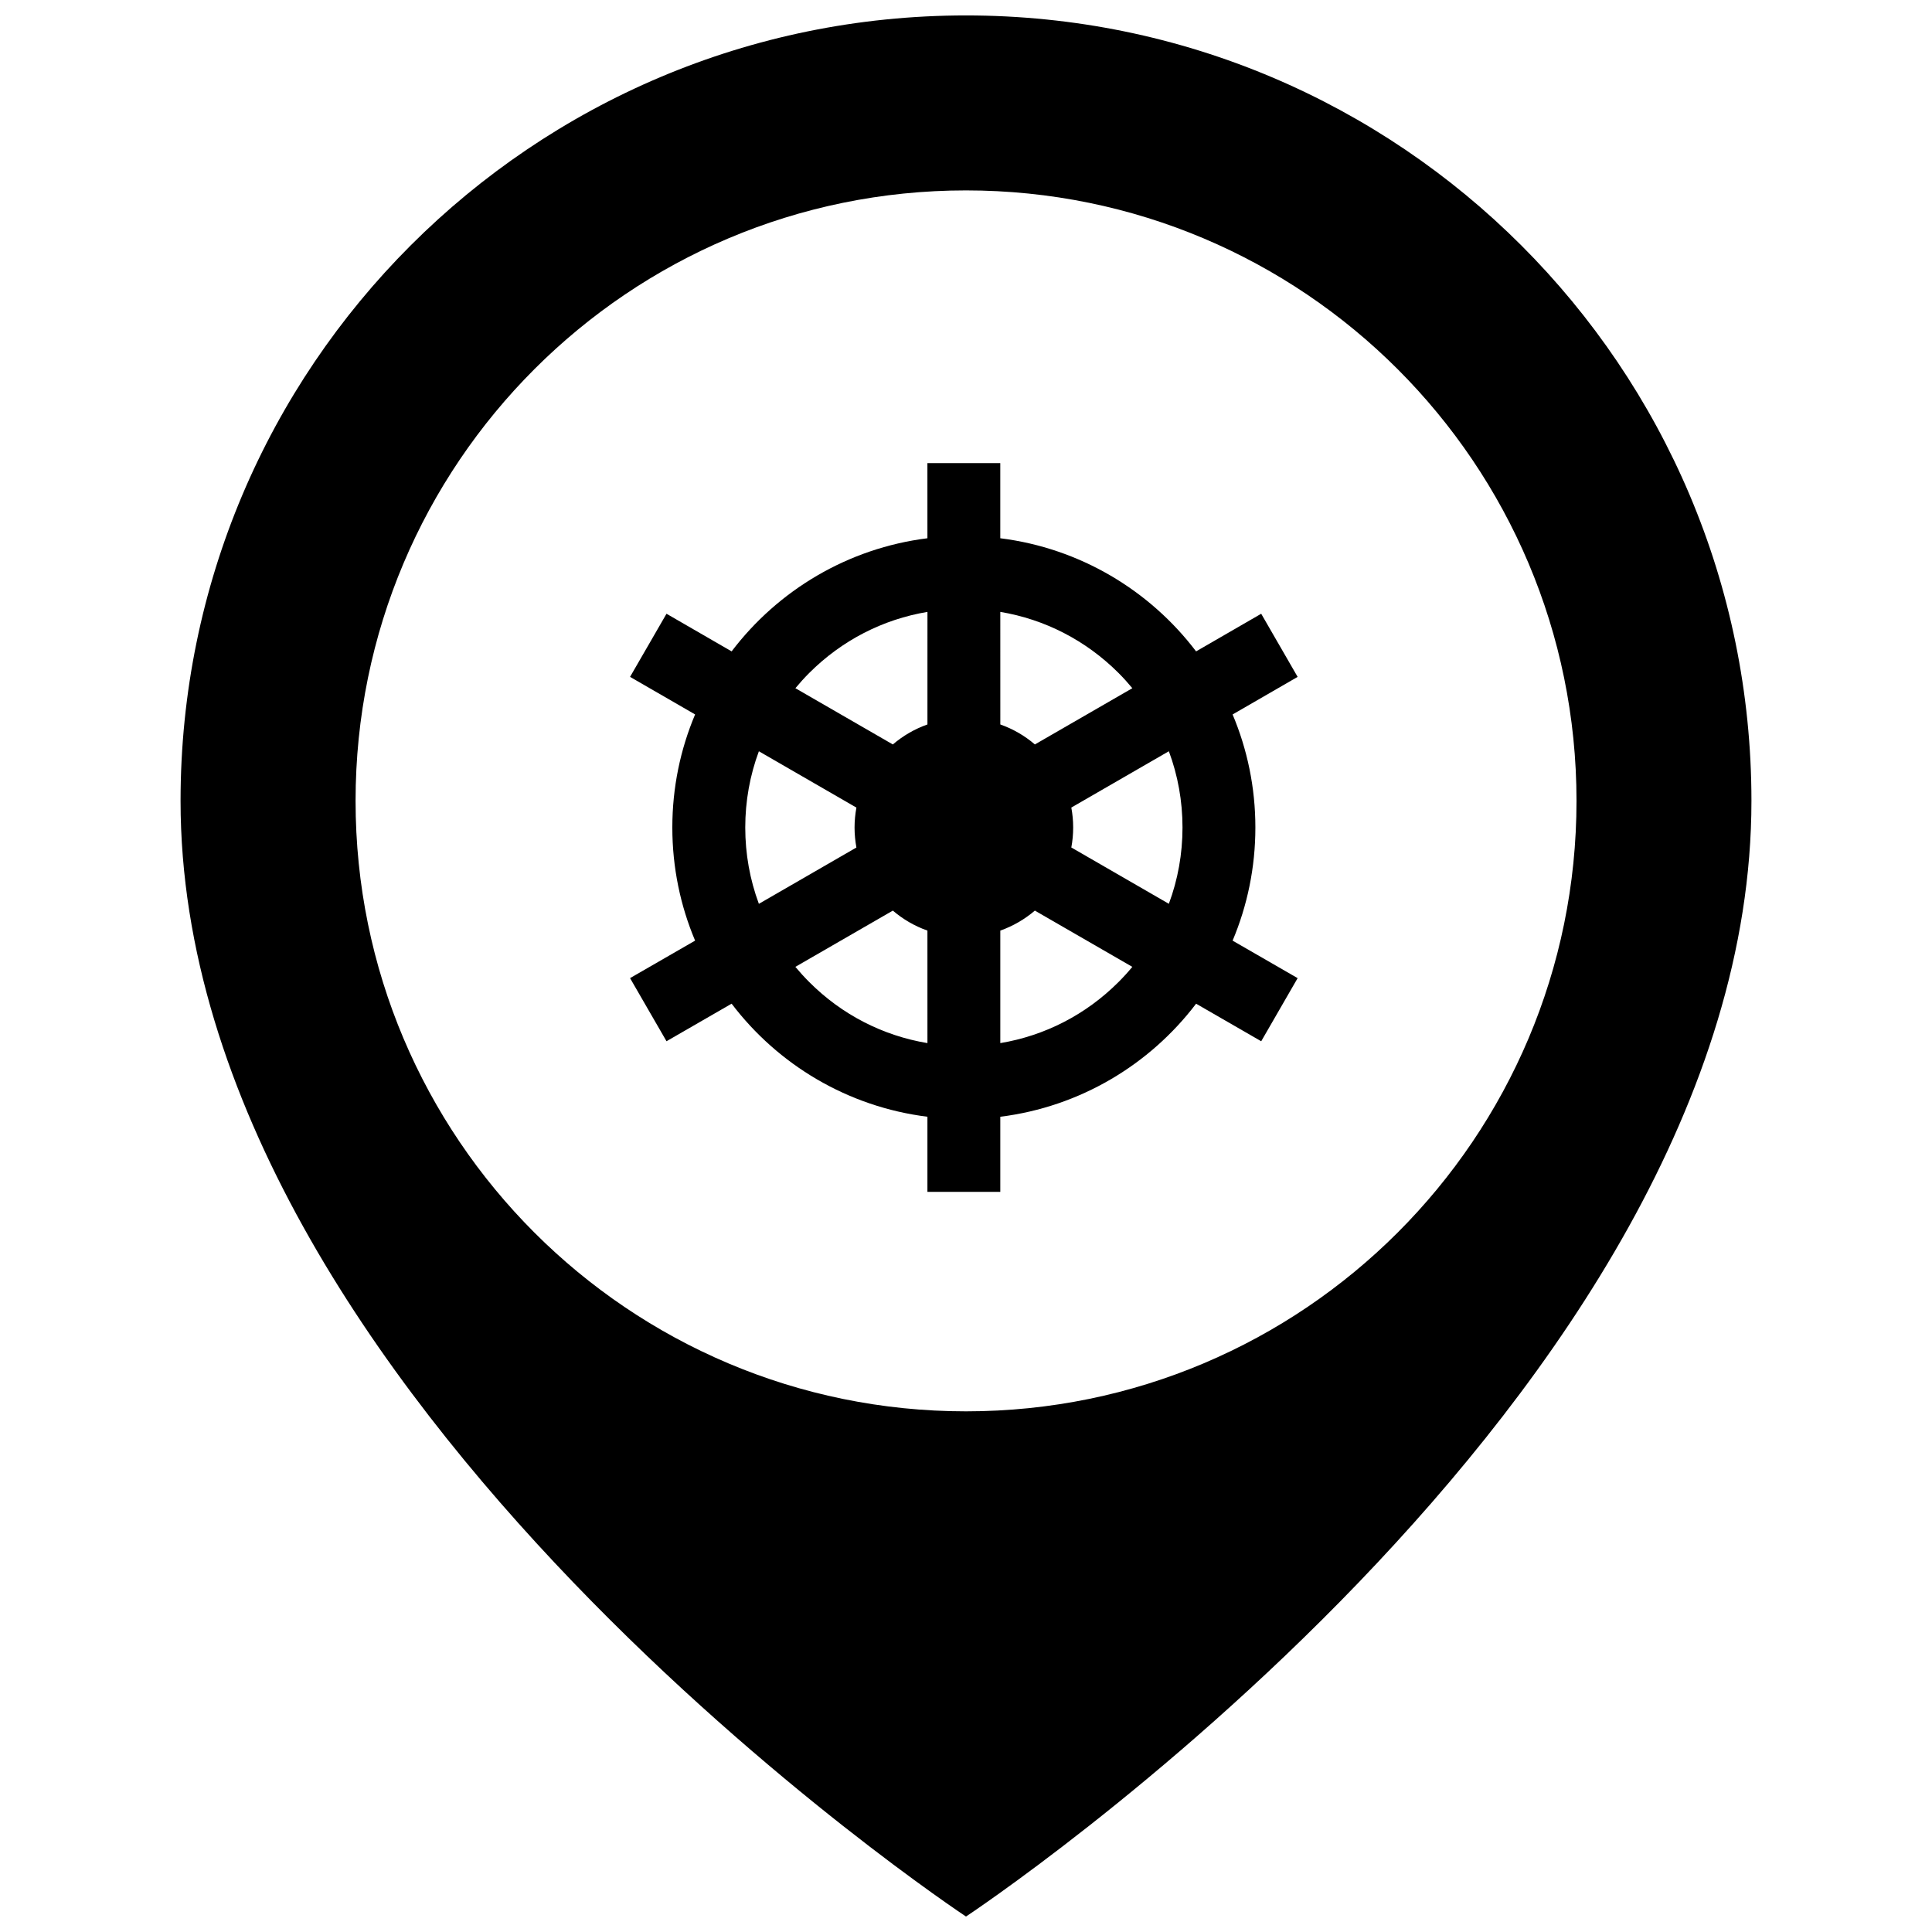
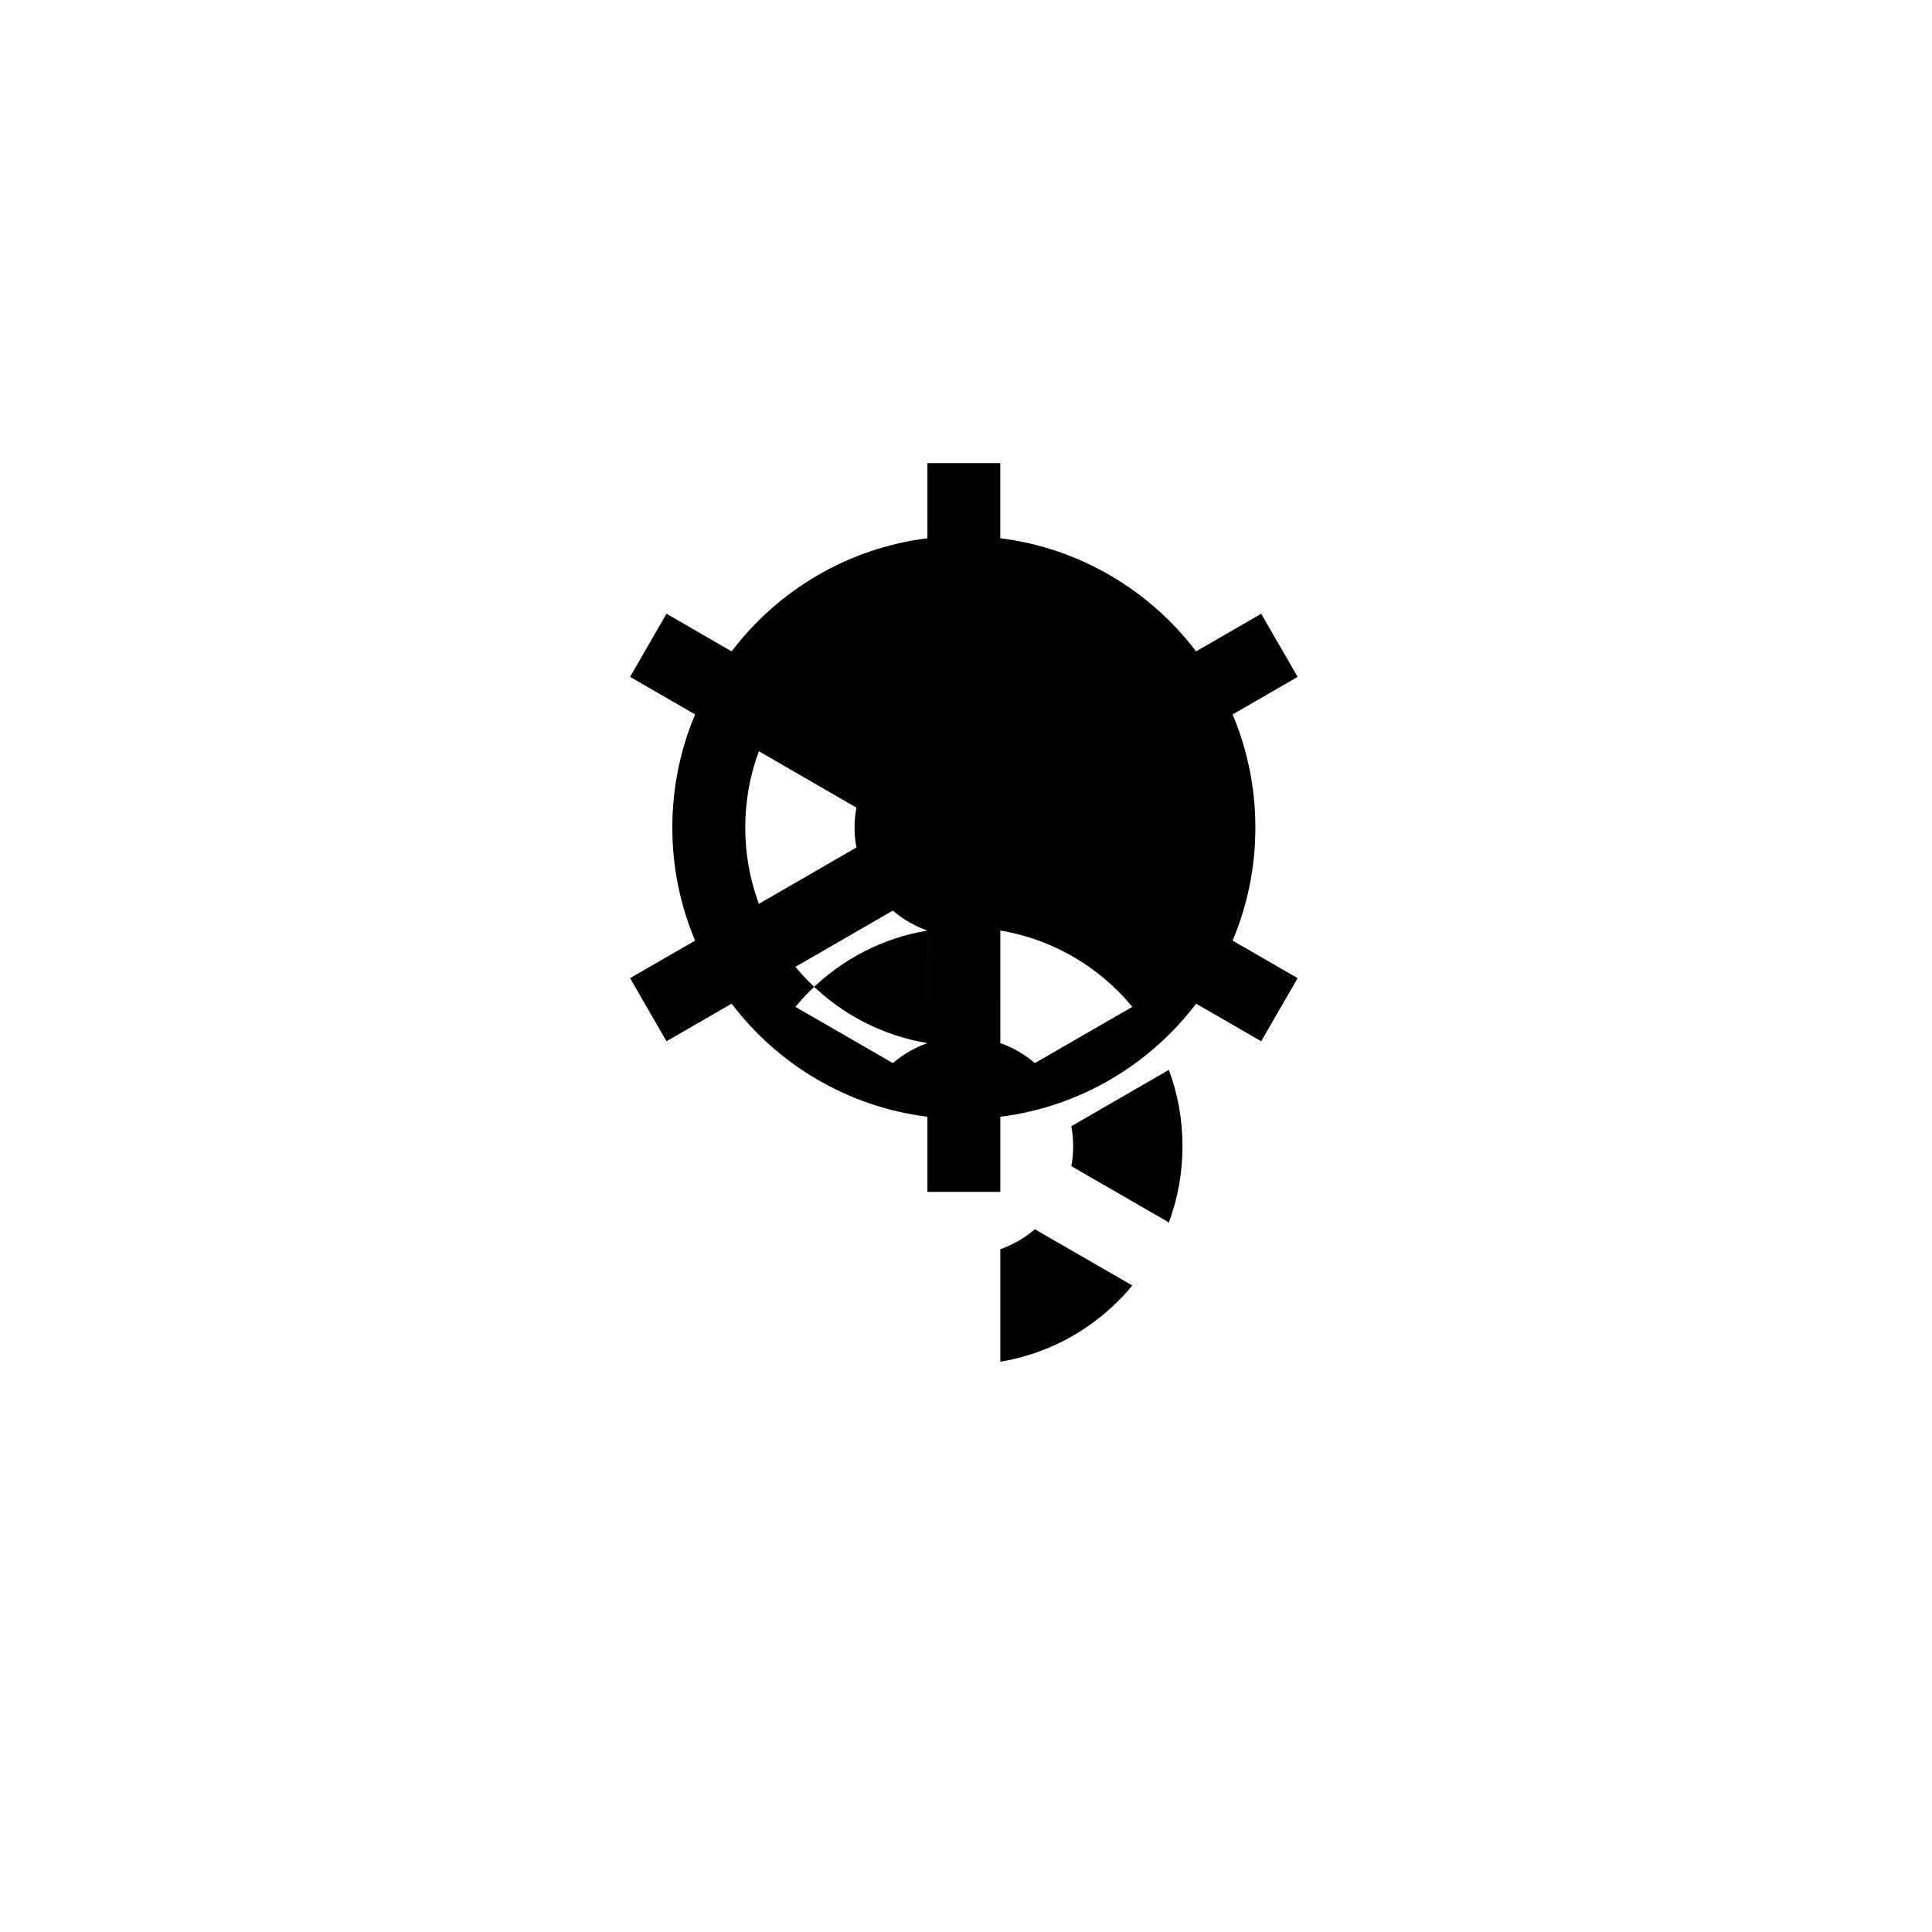
<svg xmlns="http://www.w3.org/2000/svg" width="800px" height="800px" version="1.1" viewBox="144 144 512 512">
  <defs>
    <clipPath id="a">
      <path d="m191 148.09h418v503.81h-418z" />
    </clipPath>
  </defs>
  <g clip-path="url(#a)">
-     <path d="m400 148.09c-114.96 0-208.15 93.191-208.15 208.15 0 158.08 208.15 295.66 208.15 295.66s208.15-137.58 208.15-295.66c0-114.96-93.188-208.15-208.15-208.15zm0 369.93c-89.348 0-161.77-72.422-161.77-161.78 0-89.348 72.422-161.78 161.77-161.78s161.79 72.43 161.79 161.78c0 89.355-72.438 161.78-161.79 161.78z" />
-   </g>
-   <path d="m478.23 306.65-17.254 9.973c-12.277-16.156-30.758-27.34-51.891-29.98v-19.91h-19.312l0.004 19.91c-21.141 2.641-39.621 13.824-51.891 29.98l-17.254-9.973-9.66 16.727 17.238 9.957c-3.887 9.219-6.035 19.336-6.035 29.961 0 10.629 2.148 20.762 6.035 29.98l-17.238 9.938 9.66 16.727 17.254-9.953c12.266 16.152 30.75 27.324 51.891 29.961v19.91h19.312v-19.906c21.133-2.641 39.613-13.809 51.891-29.961l17.254 9.953 9.652-16.727-17.234-9.938c3.887-9.219 6.035-19.352 6.035-29.98s-2.148-20.746-6.035-29.961l17.234-9.957zm-136.73 56.648c0-7.004 1.238-13.824 3.609-20.203l25.848 14.926c-0.312 1.707-0.492 3.477-0.492 5.281 0 1.82 0.18 3.574 0.492 5.297l-25.848 14.926c-2.371-6.387-3.609-13.211-3.609-20.227zm48.281 57.137c-11.809-1.969-22.68-7.527-31.316-16.172-1.297-1.297-2.519-2.641-3.684-4.035l25.828-14.906c2.672 2.281 5.773 4.102 9.168 5.297zm0-84.445c-3.394 1.199-6.488 3-9.168 5.297l-25.828-14.906c1.164-1.395 2.387-2.754 3.684-4.051 8.633-8.625 19.508-14.203 31.316-16.172zm19.309-29.832c11.801 1.969 22.672 7.543 31.316 16.172 1.297 1.297 2.519 2.656 3.676 4.051l-25.828 14.906c-2.672-2.297-5.773-4.102-9.16-5.297zm31.316 98.105c-8.641 8.641-19.516 14.203-31.316 16.172v-29.816c3.387-1.199 6.488-3.016 9.16-5.297l25.828 14.906c-1.152 1.395-2.375 2.742-3.672 4.035zm13.352-20.746-25.848-14.926c0.32-1.723 0.492-3.477 0.492-5.297 0-1.805-0.172-3.574-0.492-5.281l25.848-14.926c2.379 6.379 3.617 13.203 3.617 20.203 0 7.023-1.238 13.848-3.617 20.227z" />
+     </g>
+   <path d="m478.23 306.65-17.254 9.973c-12.277-16.156-30.758-27.34-51.891-29.98v-19.91h-19.312l0.004 19.91c-21.141 2.641-39.621 13.824-51.891 29.98l-17.254-9.973-9.66 16.727 17.238 9.957c-3.887 9.219-6.035 19.336-6.035 29.961 0 10.629 2.148 20.762 6.035 29.98l-17.238 9.938 9.66 16.727 17.254-9.953c12.266 16.152 30.75 27.324 51.891 29.961v19.91h19.312v-19.906c21.133-2.641 39.613-13.809 51.891-29.961l17.254 9.953 9.652-16.727-17.234-9.938c3.887-9.219 6.035-19.352 6.035-29.98s-2.148-20.746-6.035-29.961l17.234-9.957zm-136.73 56.648c0-7.004 1.238-13.824 3.609-20.203l25.848 14.926c-0.312 1.707-0.492 3.477-0.492 5.281 0 1.82 0.18 3.574 0.492 5.297l-25.848 14.926c-2.371-6.387-3.609-13.211-3.609-20.227zm48.281 57.137c-11.809-1.969-22.68-7.527-31.316-16.172-1.297-1.297-2.519-2.641-3.684-4.035l25.828-14.906c2.672 2.281 5.773 4.102 9.168 5.297zc-3.394 1.199-6.488 3-9.168 5.297l-25.828-14.906c1.164-1.395 2.387-2.754 3.684-4.051 8.633-8.625 19.508-14.203 31.316-16.172zm19.309-29.832c11.801 1.969 22.672 7.543 31.316 16.172 1.297 1.297 2.519 2.656 3.676 4.051l-25.828 14.906c-2.672-2.297-5.773-4.102-9.16-5.297zm31.316 98.105c-8.641 8.641-19.516 14.203-31.316 16.172v-29.816c3.387-1.199 6.488-3.016 9.16-5.297l25.828 14.906c-1.152 1.395-2.375 2.742-3.672 4.035zm13.352-20.746-25.848-14.926c0.32-1.723 0.492-3.477 0.492-5.297 0-1.805-0.172-3.574-0.492-5.281l25.848-14.926c2.379 6.379 3.617 13.203 3.617 20.203 0 7.023-1.238 13.848-3.617 20.227z" />
</svg>